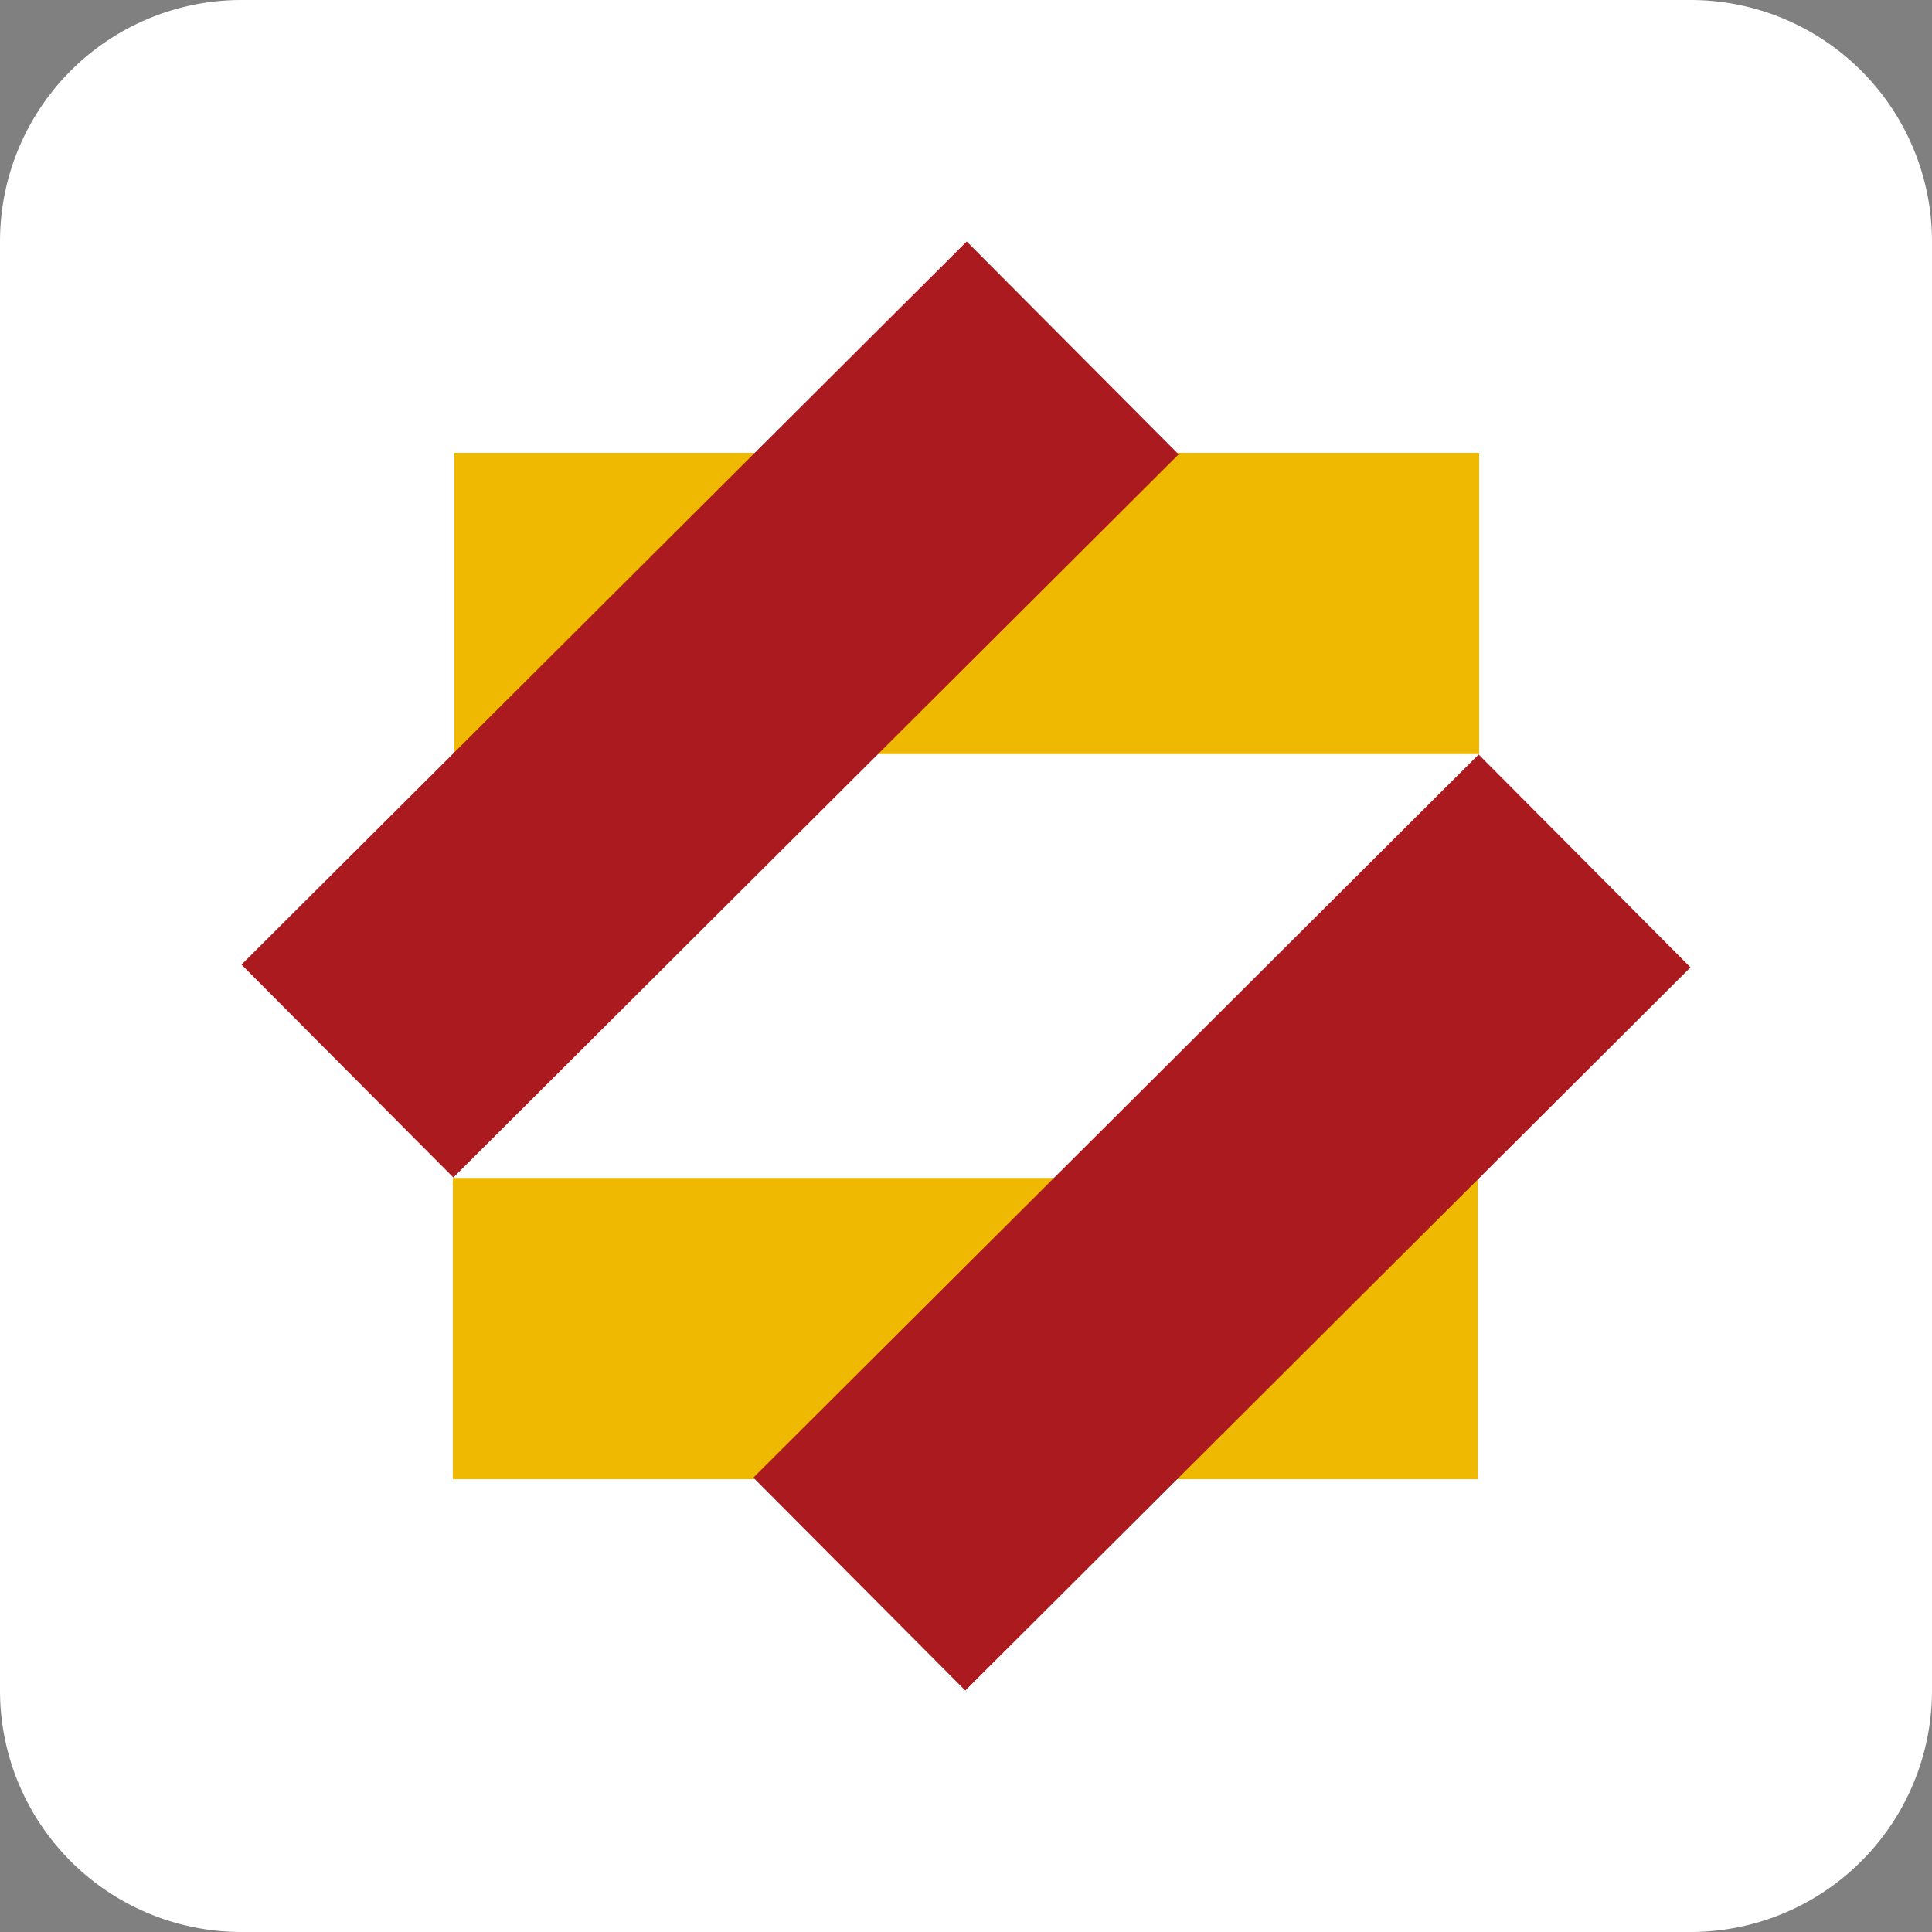
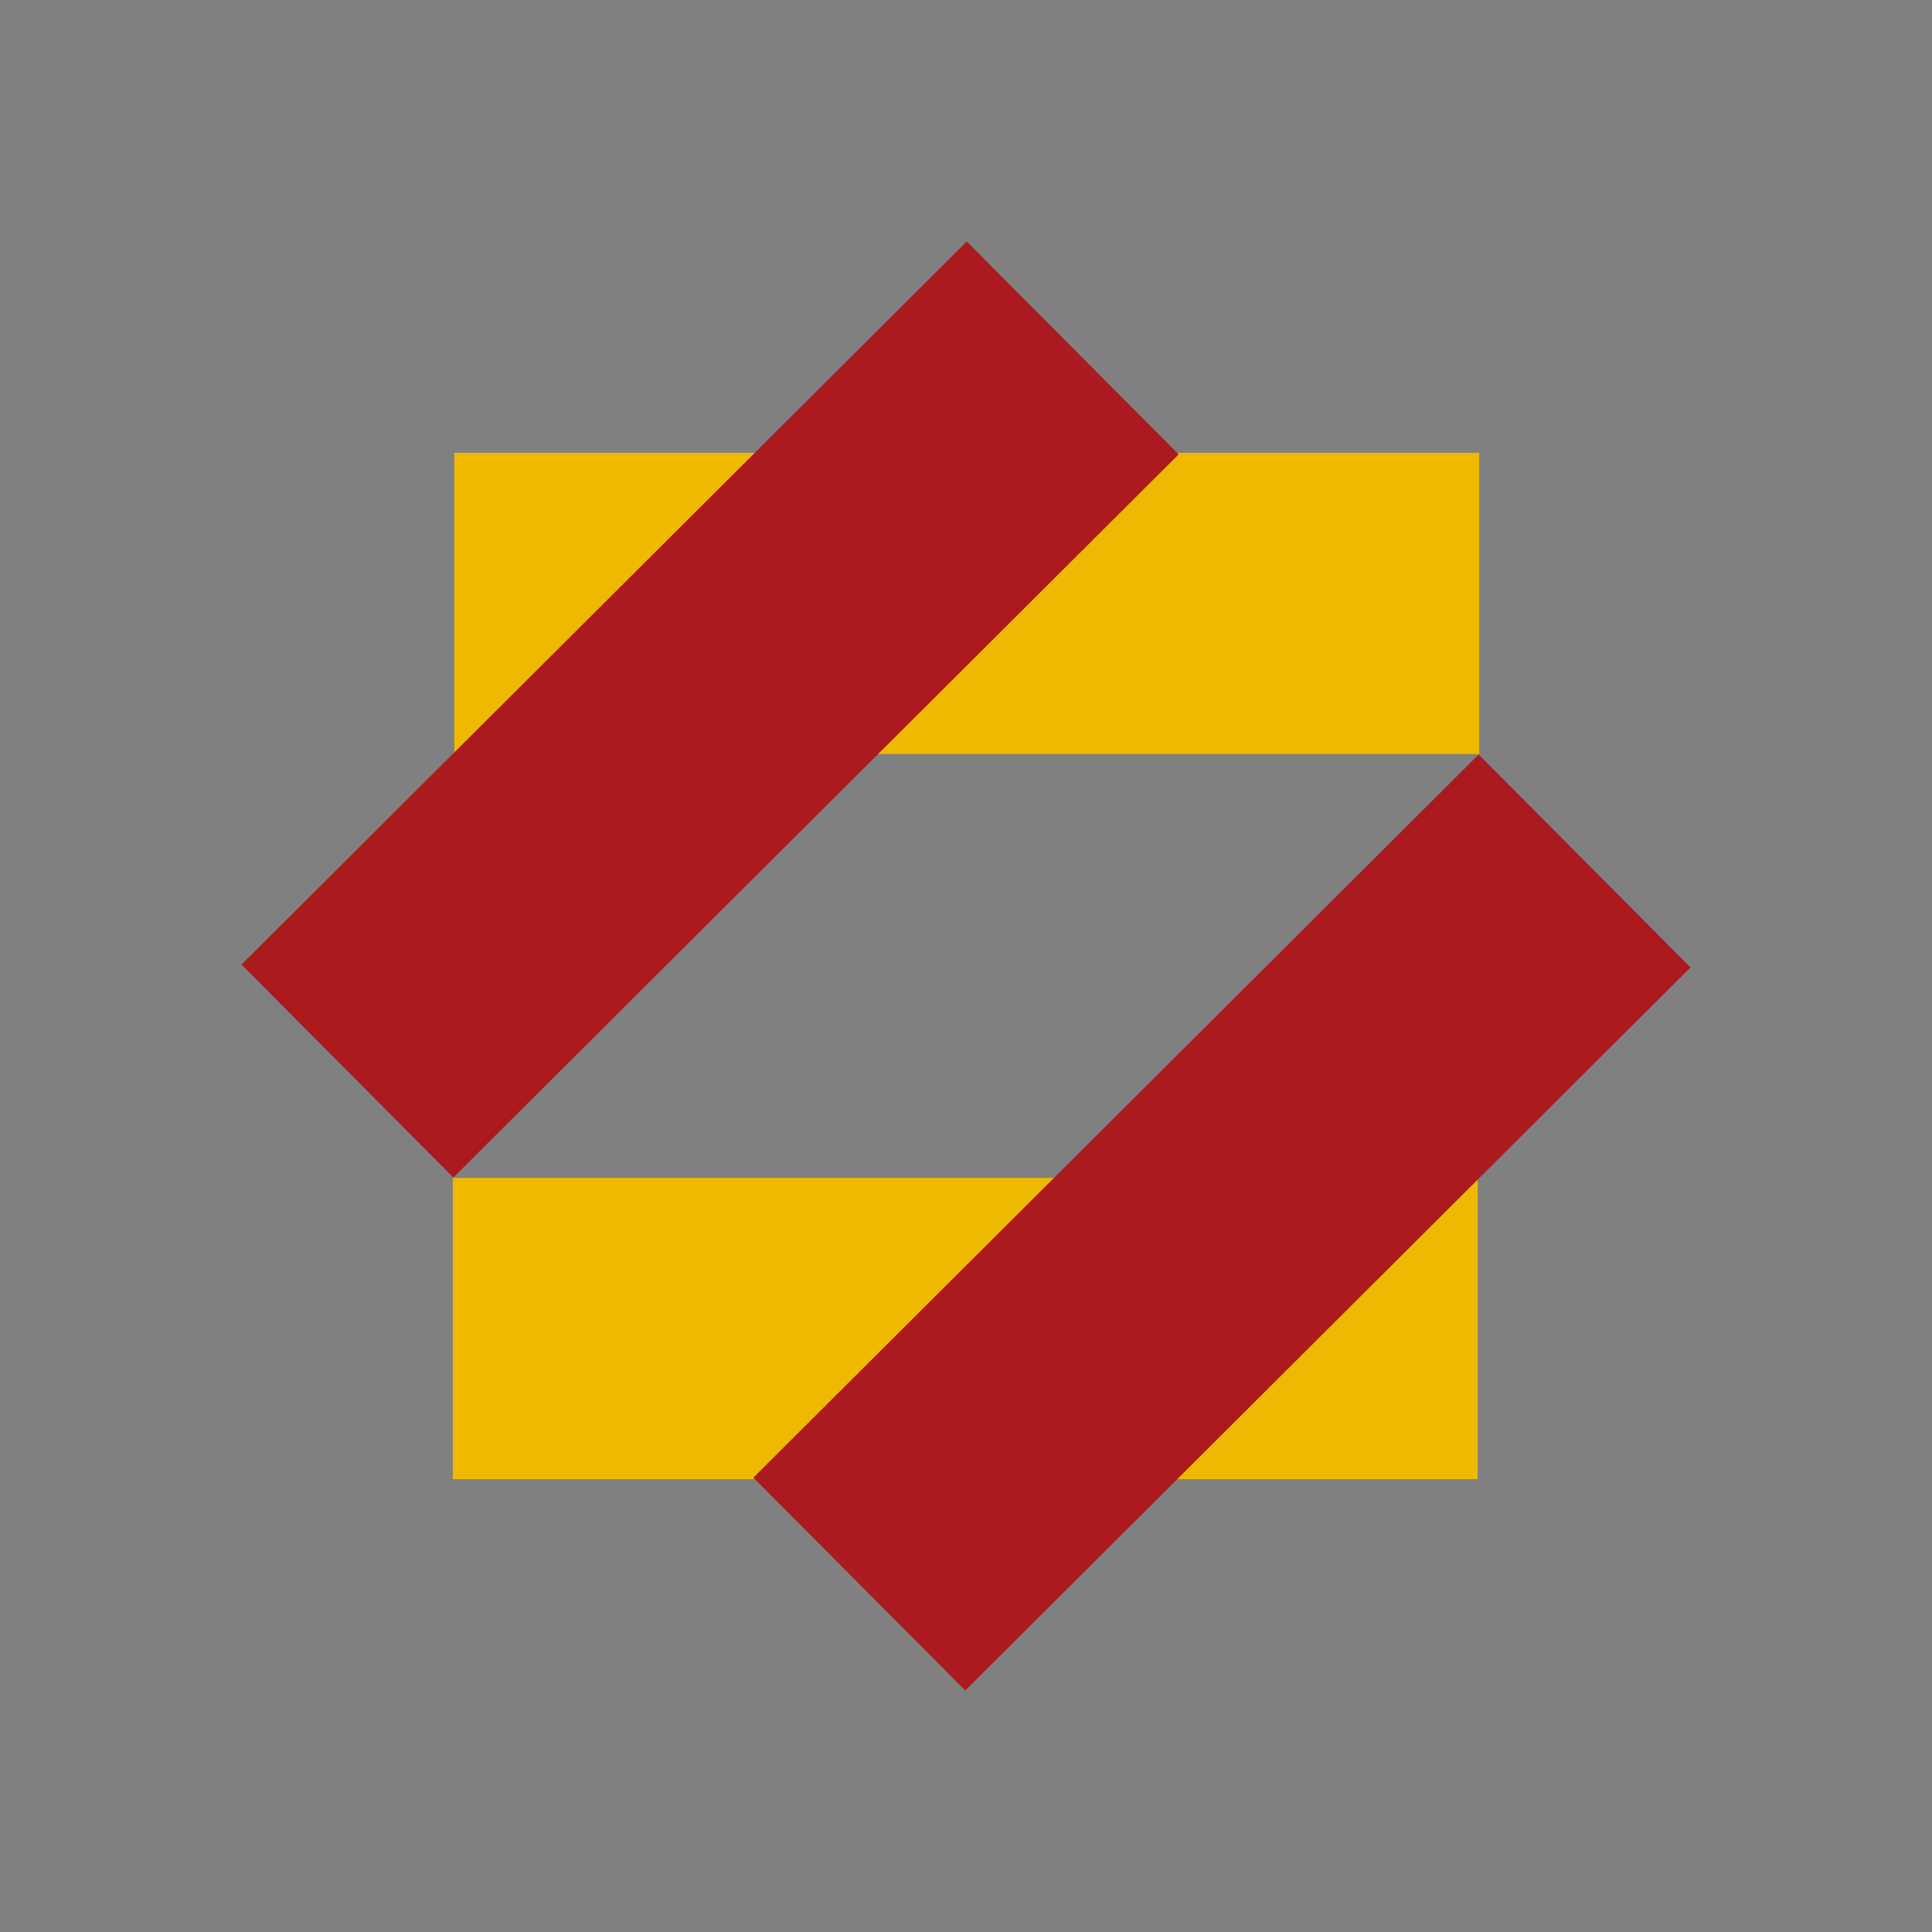
<svg xmlns="http://www.w3.org/2000/svg" width="32" height="32" fill="none">
  <rect width="100%" height="100%" fill="#808080" stroke="none" />
-   <path d="M0 4a4 4 0 0 1 4-4h24a4 4 0 0 1 4 4v24a4 4 0 0 1-4 4H4a4 4 0 0 1-4-4V4z" fill="#fff" />
  <path d="M24.5 12.49H7.525V7.5H24.5v4.99zm-.025 12.01H7.5v-4.99h16.975v4.99z" fill="#eeb900" />
  <path d="M16.012 4L4 15.977l3.509 3.526L19.522 7.526 16.012 4zm8.479 8.497L12.478 24.474 15.988 28 28 16.023l-3.509-3.526z" fill="#aa1a1f" />
</svg>